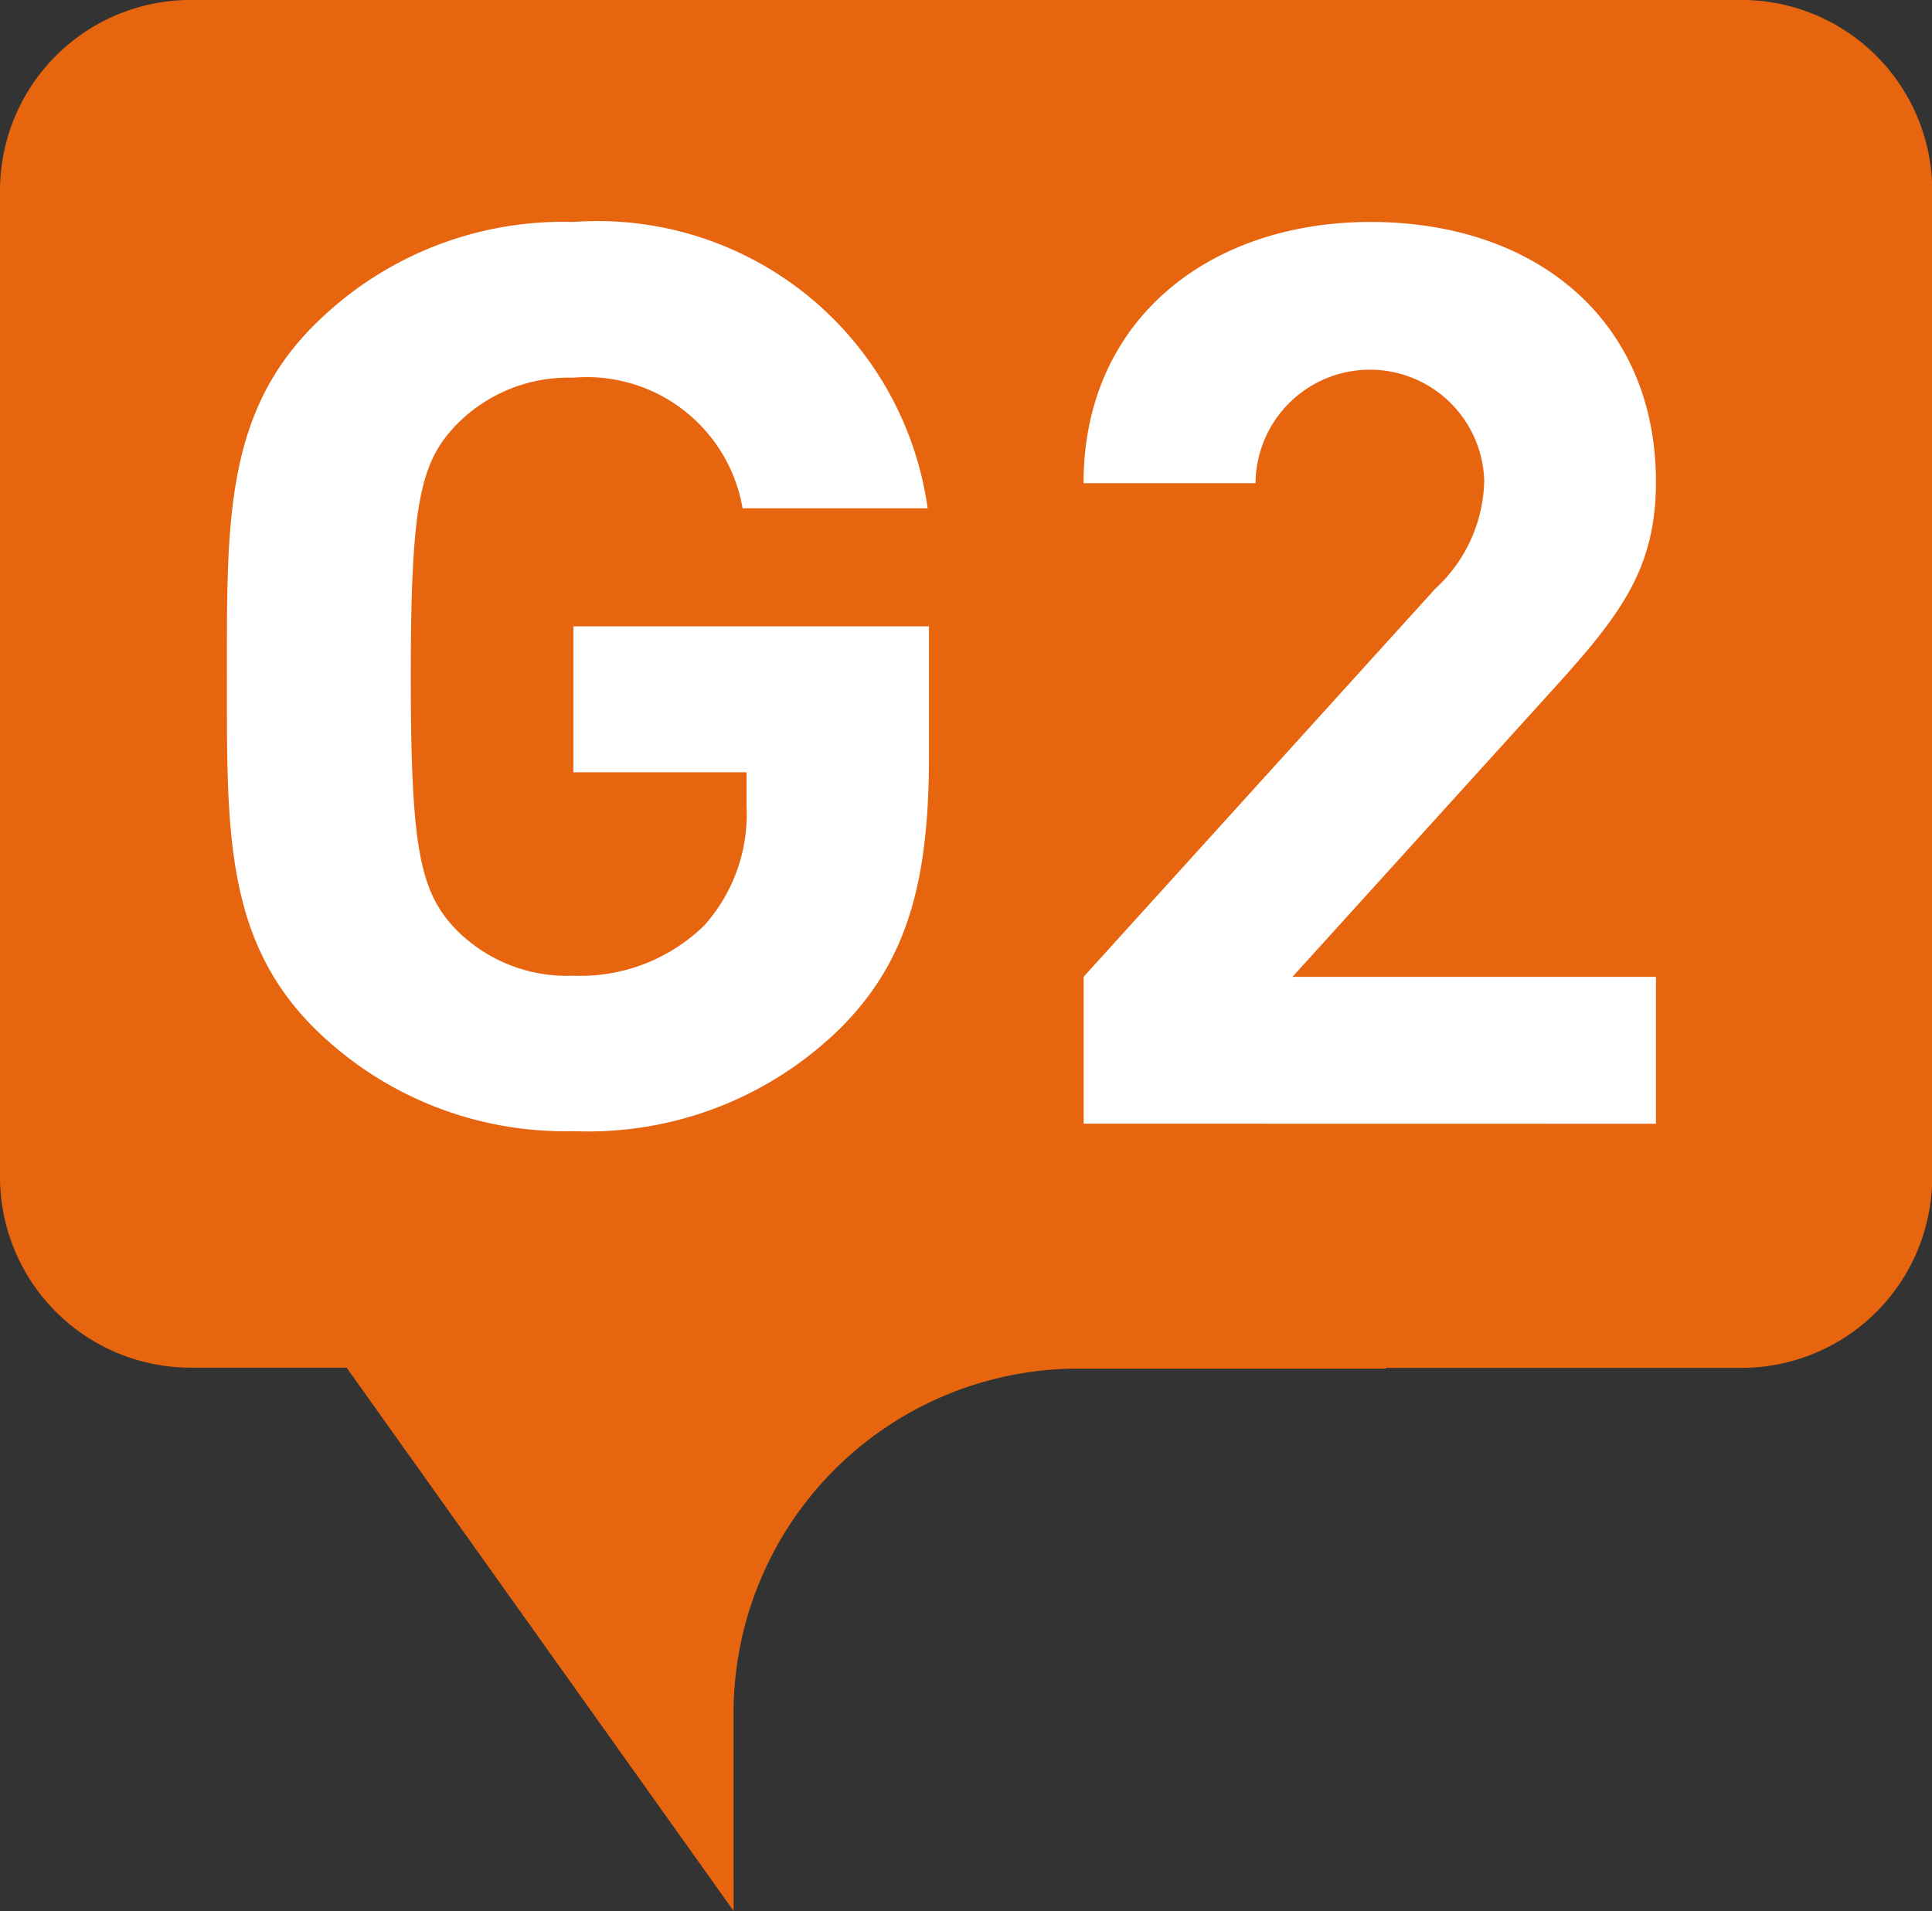
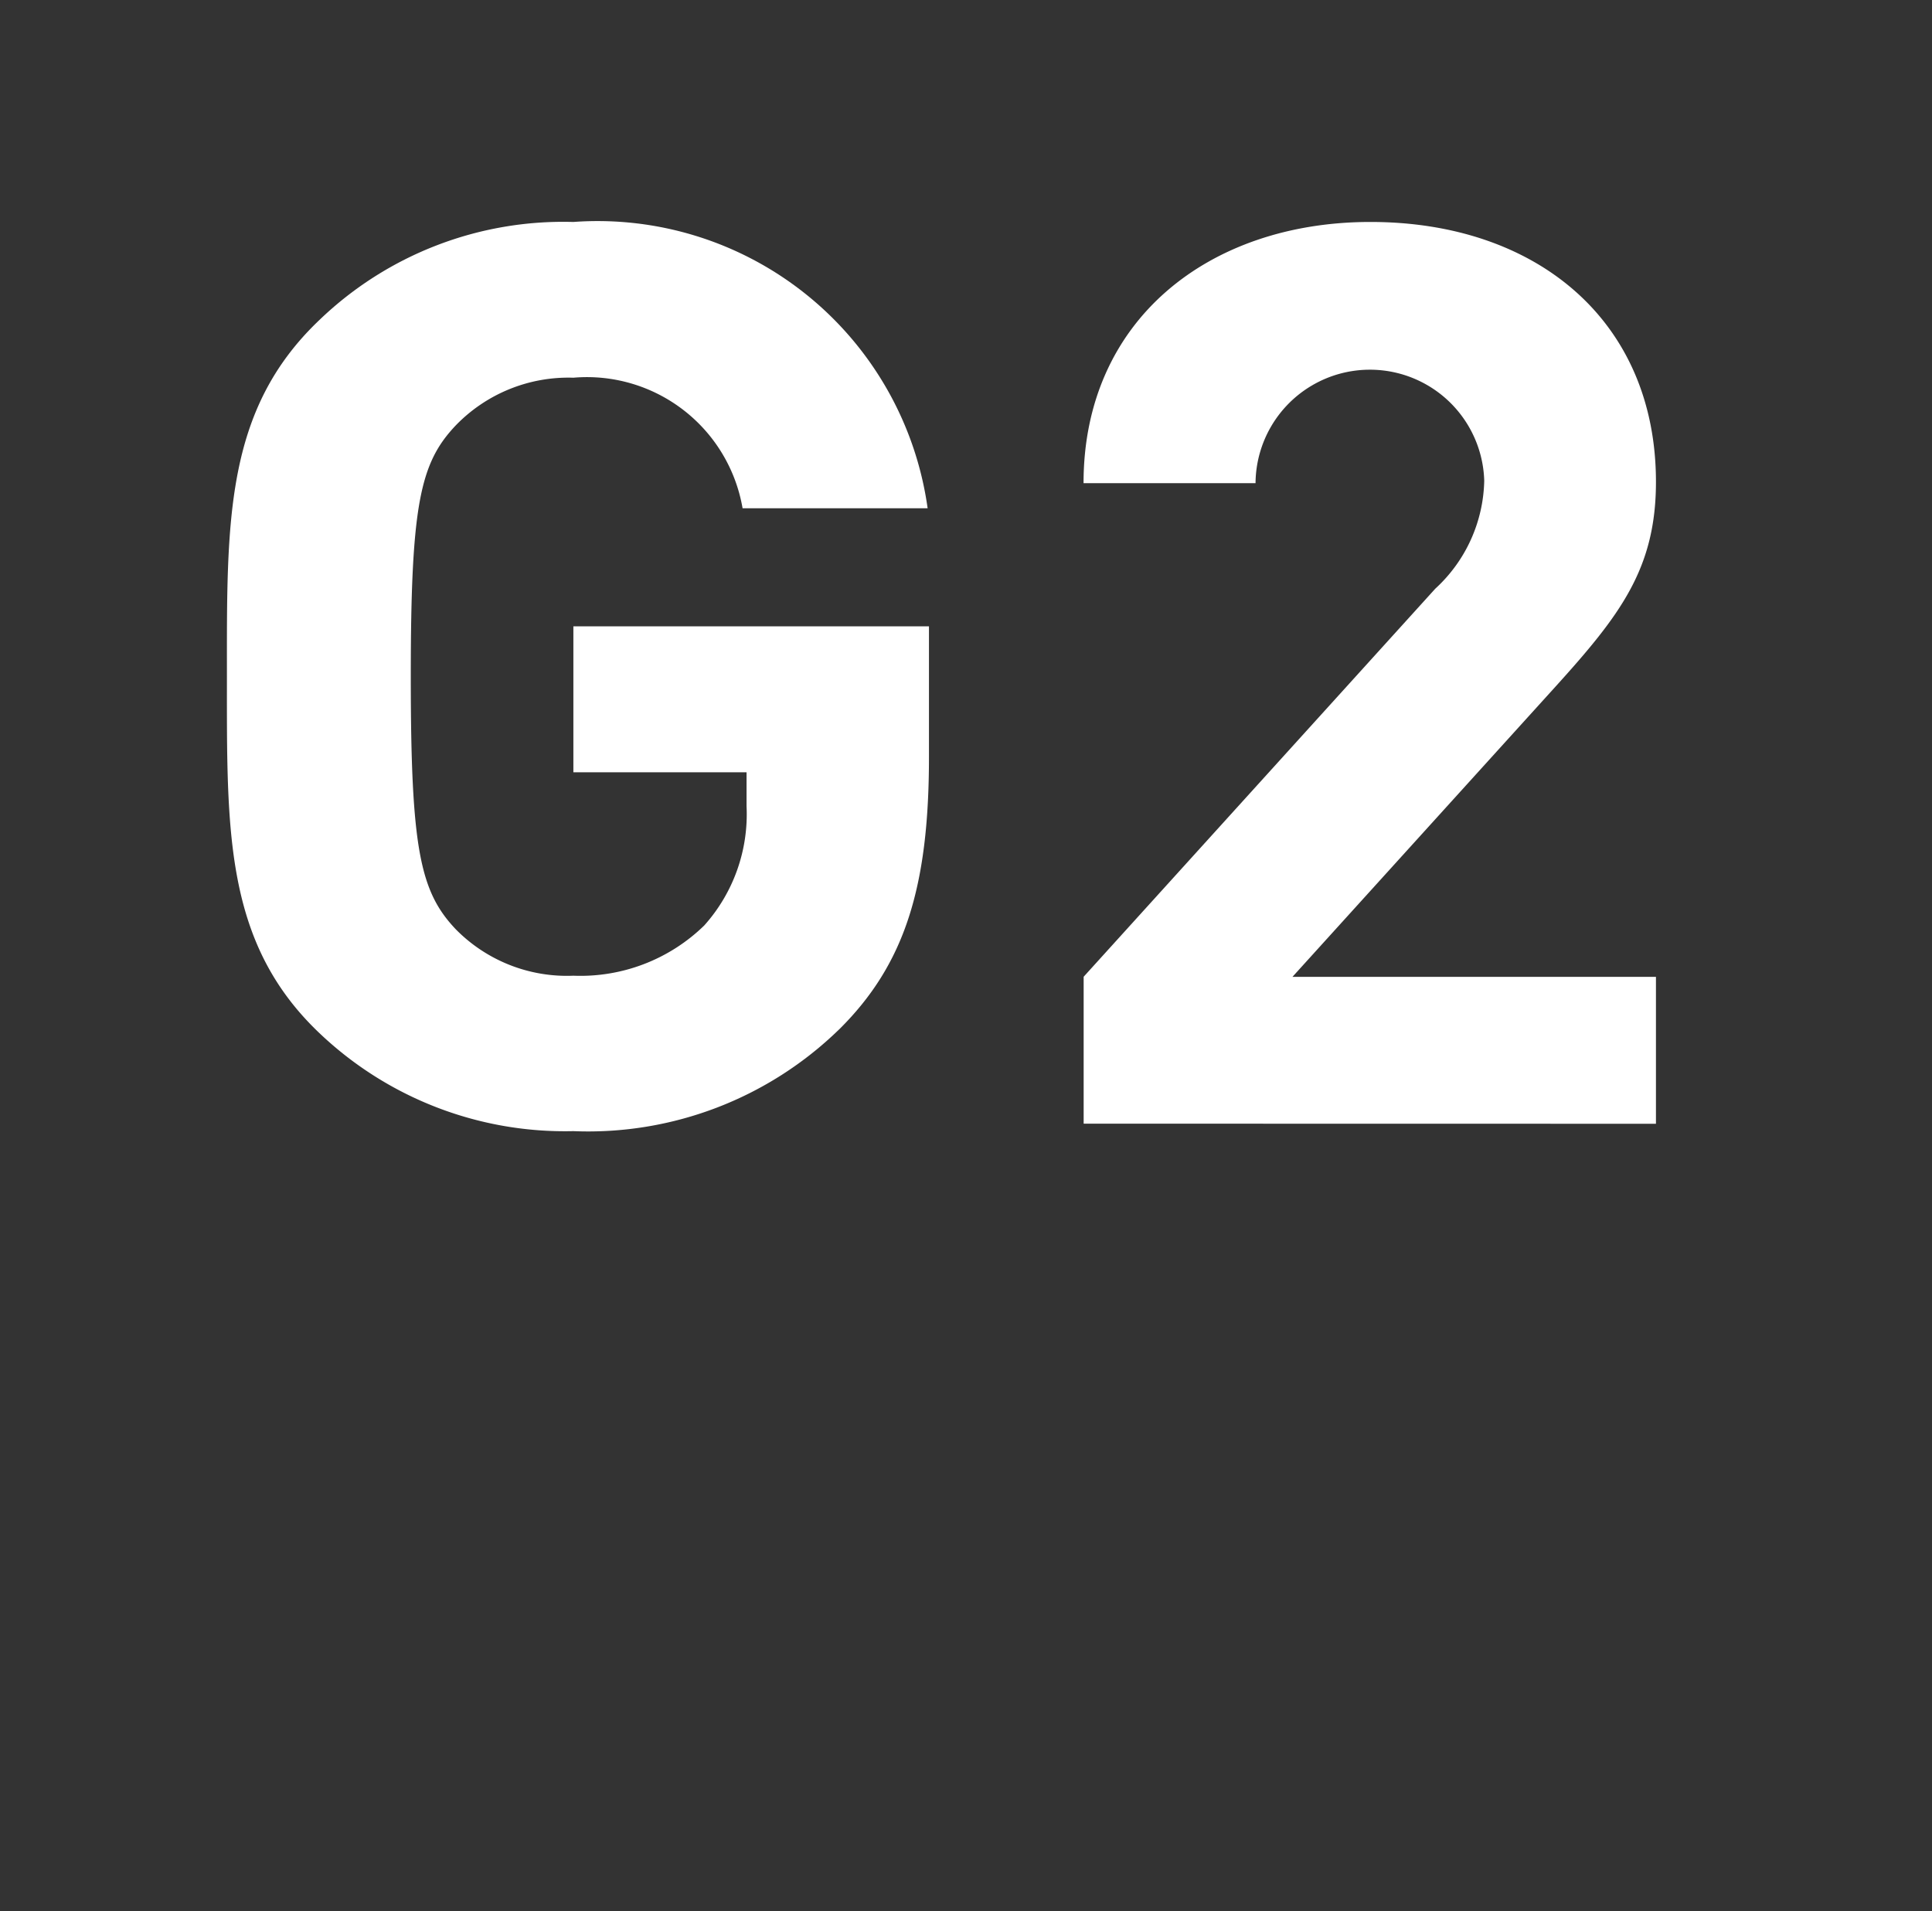
<svg xmlns="http://www.w3.org/2000/svg" id="Group_1281" data-name="Group 1281" width="35.946" height="35.56" viewBox="0 0 35.946 35.56">
  <rect x="0" y="0" width="35.946" height="35.56" fill="#333333" stroke="none" />
-   <path id="Path_316" data-name="Path 316" d="M13.648,31.875a6.415,6.415,0,0,1,6.408-6.408h5.726l.009-.014H32.4a3.55,3.55,0,0,0,3.55-3.549V3.551A3.55,3.55,0,0,0,32.4,0H3.549A3.549,3.549,0,0,0,0,3.551V21.9a3.549,3.549,0,0,0,3.549,3.549h2.9l7.2,10.109Z" transform="translate(0 -0.001)" fill="#e6650e" />
  <path id="Path_317" data-name="Path 317" d="M27.76,31.038a6.692,6.692,0,0,1-4.944,1.892,6.625,6.625,0,0,1-4.723-1.823c-1.77-1.681-1.722-3.762-1.722-6.635s-.049-4.954,1.722-6.636a6.544,6.544,0,0,1,4.723-1.823,6.2,6.2,0,0,1,6.592,5.327H25.965a2.938,2.938,0,0,0-3.148-2.429,2.915,2.915,0,0,0-2.189.888c-.664.7-.836,1.473-.836,4.674s.172,4,.836,4.7a2.9,2.9,0,0,0,2.189.865,3.3,3.3,0,0,0,2.434-.934,3.1,3.1,0,0,0,.788-2.22v-.631H22.817V23.537h6.616v2.43c0,2.407-.443,3.855-1.672,5.071" transform="translate(-12.149 -11.883)" fill="#fff" />
  <path id="Path_318" data-name="Path 318" d="M78.168,32.791V30.057l6.542-7.22a2.8,2.8,0,0,0,.911-2.01,2.128,2.128,0,0,0-4.255.046h-3.2c0-3.038,2.336-4.86,5.338-4.86,3.1,0,5.312,1.847,5.312,4.837,0,1.612-.664,2.477-1.869,3.809l-4.894,5.4h6.763v2.734Z" transform="translate(-58.006 -11.883)" fill="#fff" />
</svg>